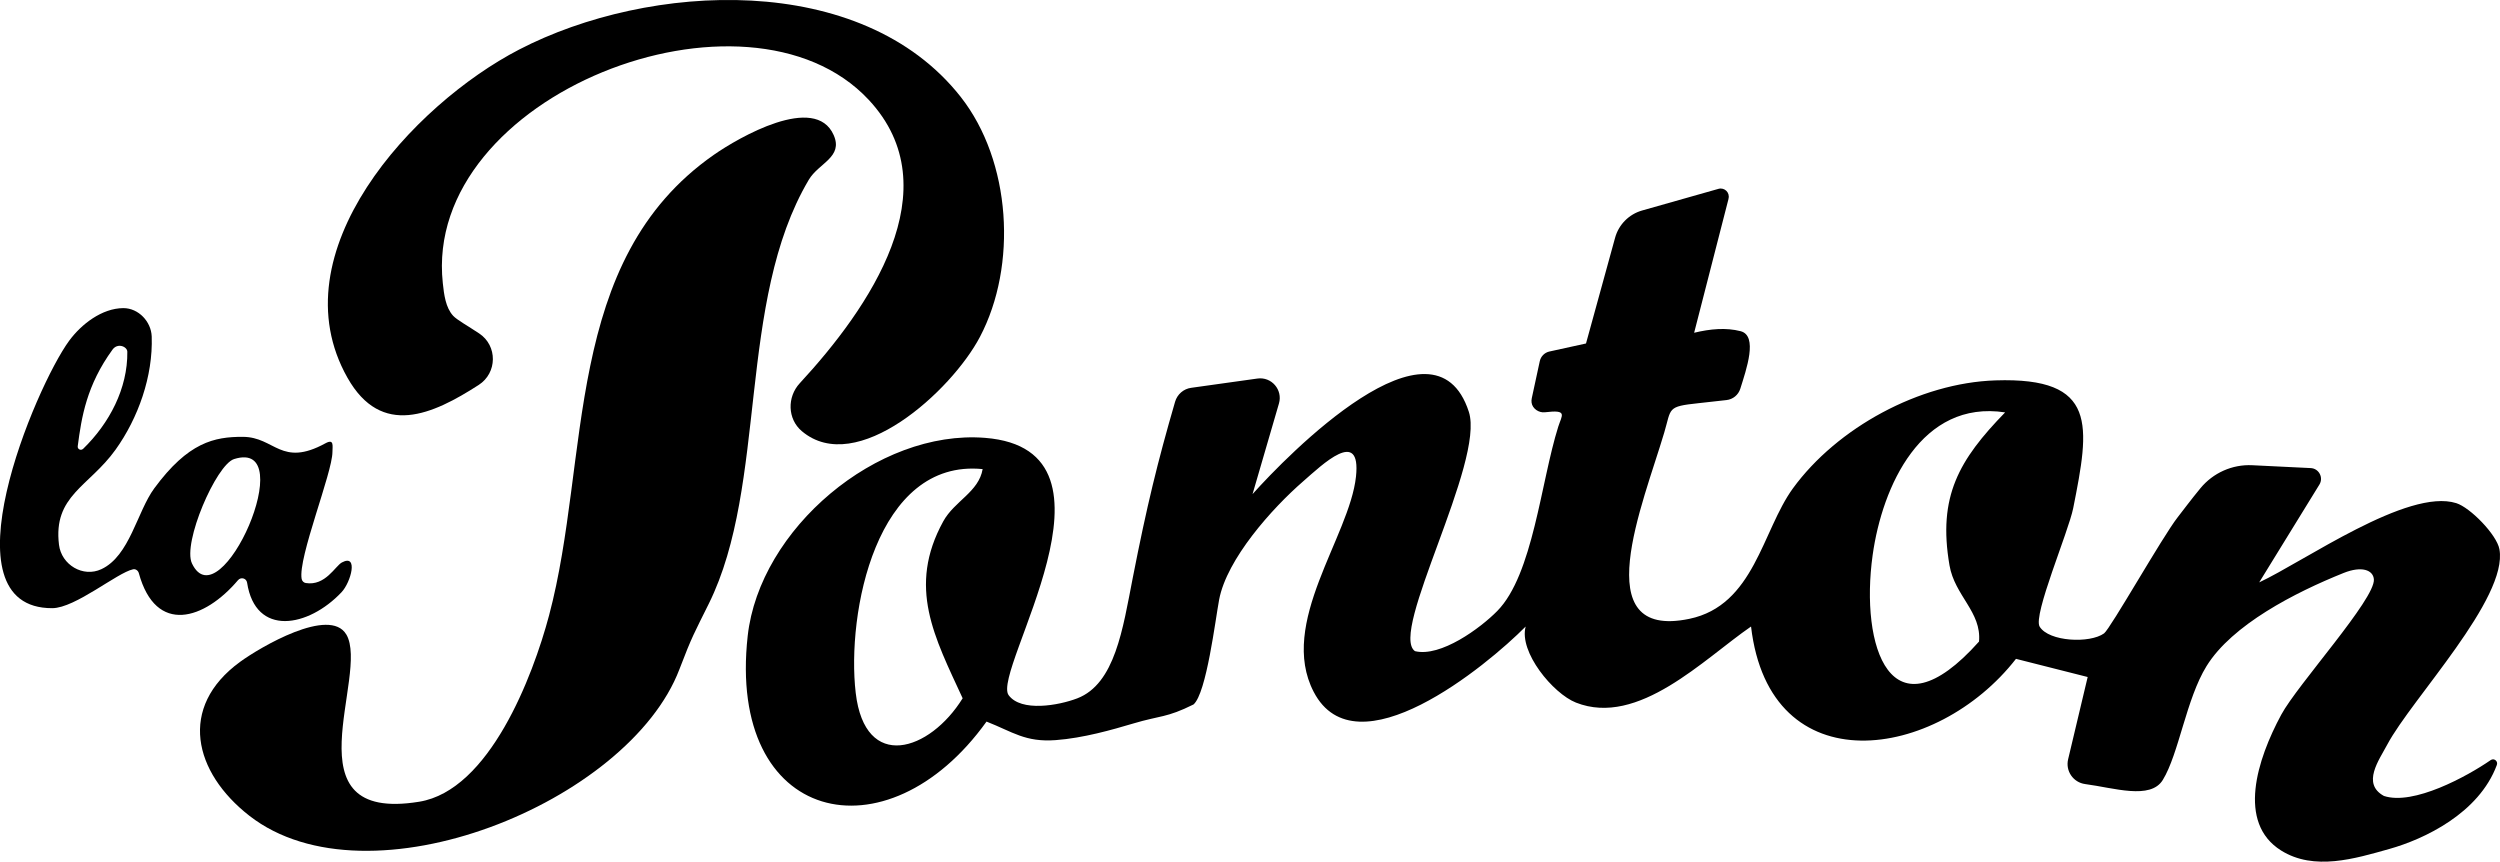
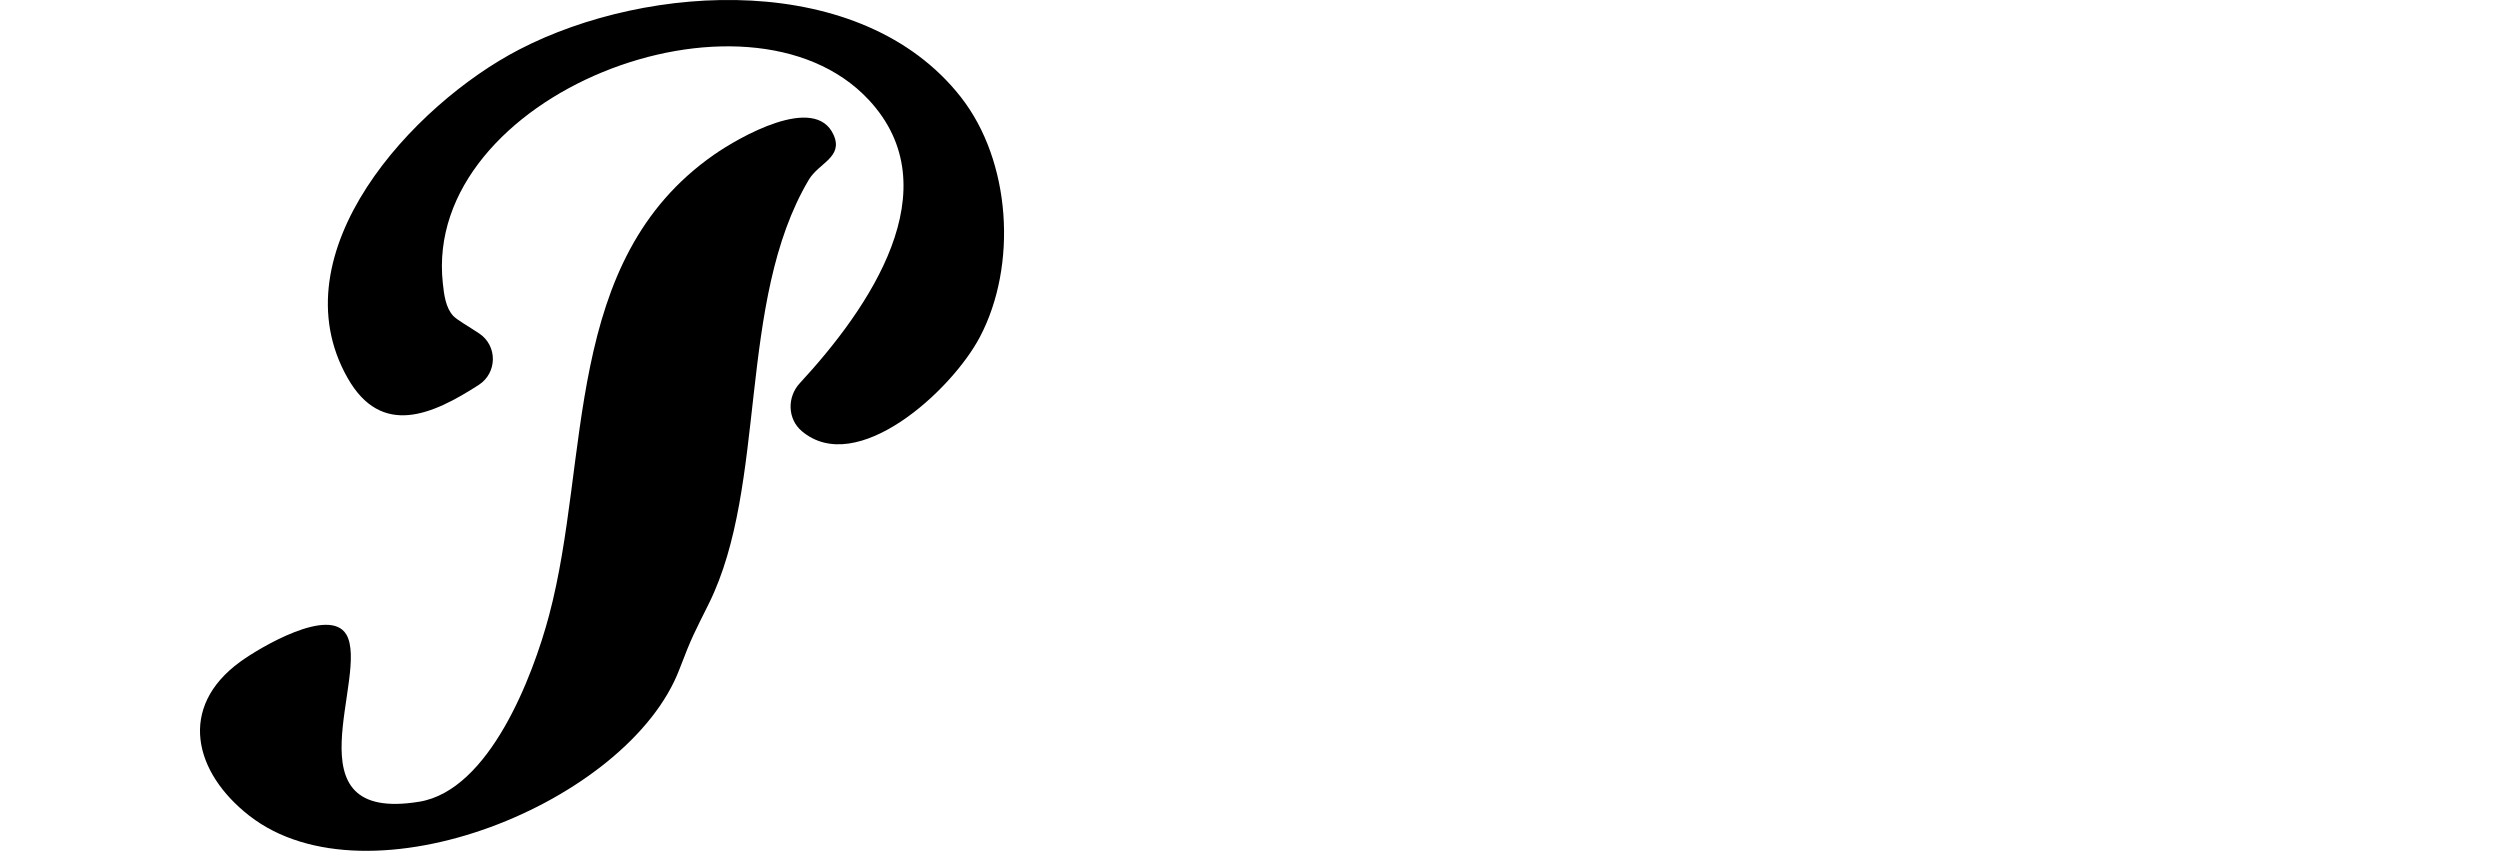
<svg xmlns="http://www.w3.org/2000/svg" id="Layer_2" data-name="Layer 2" viewBox="0 0 393.68 135.73">
  <g id="Layer_1-2" data-name="Layer 1">
    <g>
-       <path d="M272.19,31.33l-5.41,21.07c2.53-.61,5-.84,7.31-.25,2.78.71.91,6.02-.04,9.06-.31.98-1.16,1.68-2.18,1.79l-4.41.49c-5,.53-4.24.76-5.39,4.63-3.31,11.19-12.43,32.74,3.95,29.33,10.23-2.13,11.47-13.88,16.31-20.54,6.97-9.57,19.96-16.62,31.89-17.01,16.19-.54,14.84,7.11,12.25,20.13-.73,3.67-6.37,16.88-5.28,18.65,1.46,2.38,7.91,2.67,10.14,1.06.98-.7,9.23-15.28,11.59-18.28.69-.88,2.12-2.8,3.59-4.58,2-2.42,5.01-3.77,8.15-3.62l9.21.45c1.3.06,2.05,1.5,1.37,2.6l-9.48,15.4c7.09-3.31,23.4-14.88,31.03-12.48,2.2.69,6.38,4.96,6.8,7.26,1.41,7.71-13.84,23.58-17.65,30.74-1.3,2.46-4.08,6.17-.54,8.11,4.63,1.54,13.09-3.07,16.82-5.65.53-.36,1.19.18.96.78-2.83,7.63-11.47,11.68-16.9,13.21s-11.87,3.51-17.07.25c-6.98-4.37-3.78-14.34.02-21.38,2.56-4.75,14.82-18.22,14.59-21.32h0c-.12-1.49-1.94-2.13-4.75-1.01-7.7,3.09-17.58,8.17-21.6,14.67-3.2,5.17-4.37,13.83-6.89,17.93-1.94,3.17-7.72,1.24-12.22.65-1.88-.25-3.13-2.06-2.69-3.9l3.08-12.96-11.29-2.86c-12.5,16.06-38.79,19.96-41.72-5.09-7.42,5.1-17.76,15.86-27.57,11.98-3.62-1.43-9.02-7.98-7.92-11.98-6.16,6.22-26.7,23.14-33.38,10.29-5.63-10.83,5.65-24.41,6.66-33.91.83-7.81-5.34-1.84-8.31.75-4.95,4.3-12.03,12.25-13.24,18.63-.59,3.12-1.99,14.72-4.03,16.51-4.27,2.13-5.21,1.72-9.49,3-3.31.98-7.82,2.29-12.23,2.62-4.79.35-6.75-1.3-10.88-2.92-15.73,21.92-40.89,16.07-37.61-13.49,1.87-16.83,20.38-32.53,37.37-31.19,23.85,1.88.95,36.76,3.72,40.52,1.97,2.68,7.86,1.63,10.81.5,5.95-2.29,7.17-10.98,8.73-18.94,2.23-11.39,3.9-18.21,6.67-27.76.34-1.17,1.33-2.04,2.54-2.2l10.43-1.46c2.22-.31,4.01,1.77,3.39,3.92l-4.16,14.28c5.4-6.05,28.59-29.84,34.06-12.96,2.56,7.9-12.64,34.83-8.48,37.69,4.03.98,10.29-3.61,12.96-6.33,5.63-5.73,6.86-20.33,9.6-29.02.58-1.83,1.55-2.71-2.09-2.27-.96.12-1.98-.56-2.11-1.52-.03-.22-.02-.46.03-.69l1.26-5.83c.16-.74.72-1.32,1.45-1.51l5.83-1.28,4.58-16.65c.57-2.07,2.18-3.7,4.25-4.29l12.03-3.41c.95-.27,1.83.59,1.58,1.54ZM315.75,64.94c-13.17-2.01-19.34,11.59-20.86,22.47-2,14.34,2.78,29.28,16.75,13.62.43-4.65-3.83-7.22-4.65-12.01-1.86-10.85,1.49-16.6,8.76-24.08ZM154.74,73.87c-16.8-1.67-21.45,22.74-19.99,35.24s11.66,9.22,16.84.85c-4.42-9.6-8.75-17.51-3.05-27.87,1.77-3.21,5.59-4.61,6.2-8.23Z" />
      <path d="M54.53,99.9c3.77,6.4-9.53,29.78,11.48,26.35,11.06-1.8,17.9-19.74,20.45-29.33,6.59-24.76,2.06-55.87,25.95-72.54,3.9-2.72,15.97-9.7,18.87-3.11,1.54,3.49-2.36,4.4-3.92,7.04-11.37,19.2-6.44,47.98-15.75,66.77-2.26,4.57-2.62,5.06-4.62,10.31-7.97,20.95-48.96,37.69-67.72,23.07-8.76-6.83-11.28-17.09-1.46-24.24,3.13-2.28,14.1-8.75,16.72-4.31Z" />
      <path d="M71.36,49.73c.59.64,2.36,1.62,4.1,2.78,2.91,1.94,2.86,6.22-.08,8.11-7.24,4.66-15.3,8.35-20.66-1.13-11.18-19.77,10.31-43.02,27.02-51.68,20.48-10.62,53.91-12.43,69.54,7.44,7.97,10.14,8.95,26.56,3.03,37.81-4.49,8.53-19.44,22.12-28.05,14.83-2.26-1.91-2.33-5.37-.32-7.54,10.9-11.79,23.93-30.61,10.86-44.63-19.11-20.49-70.27-.78-67.07,28.87.19,1.79.44,3.85,1.63,5.14Z" />
-       <path d="M19.43,48.52c2.36,0,4.37,2.1,4.46,4.46.22,6.26-2.13,12.86-5.7,17.84-4.17,5.82-9.85,7.22-8.9,14.97.39,3.16,3.79,5.19,6.67,3.84,4.47-2.08,5.62-9.05,8.34-12.74,5.33-7.24,9.44-8.12,13.96-8.1,5.05.03,5.99,4.84,12.98,1.02,1.39-.76,1.12.38,1.11,1.37-.01,3.28-5.45,16.67-4.85,19.98.06.33.32.6.65.65,3.09.5,4.64-2.68,5.69-3.24,2.63-1.41,1.43,3.11-.06,4.69-5.22,5.53-13.55,7.08-14.87-1.51-.11-.7-.97-.93-1.43-.39-5.26,6.21-12.93,8.72-15.62-1.11-.11-.4-.5-.69-.91-.6-2.49.53-9.09,6.1-12.71,6.12-17.42.07-2.65-34.89,2.65-42.11,1.92-2.61,5.16-5.12,8.53-5.14ZM13.08,70.69c4.13-4.01,7.04-9.51,6.97-15.3-.01-.8-1.51-1.46-2.33-.34-4.08,5.62-4.88,10.6-5.48,15.22-.06.47.5.74.84.41ZM36.86,72.29c-2.82.89-8.15,13.25-6.63,16.44,4.45,9.33,17.27-19.8,6.63-16.44Z" />
    </g>
  </g>
</svg>